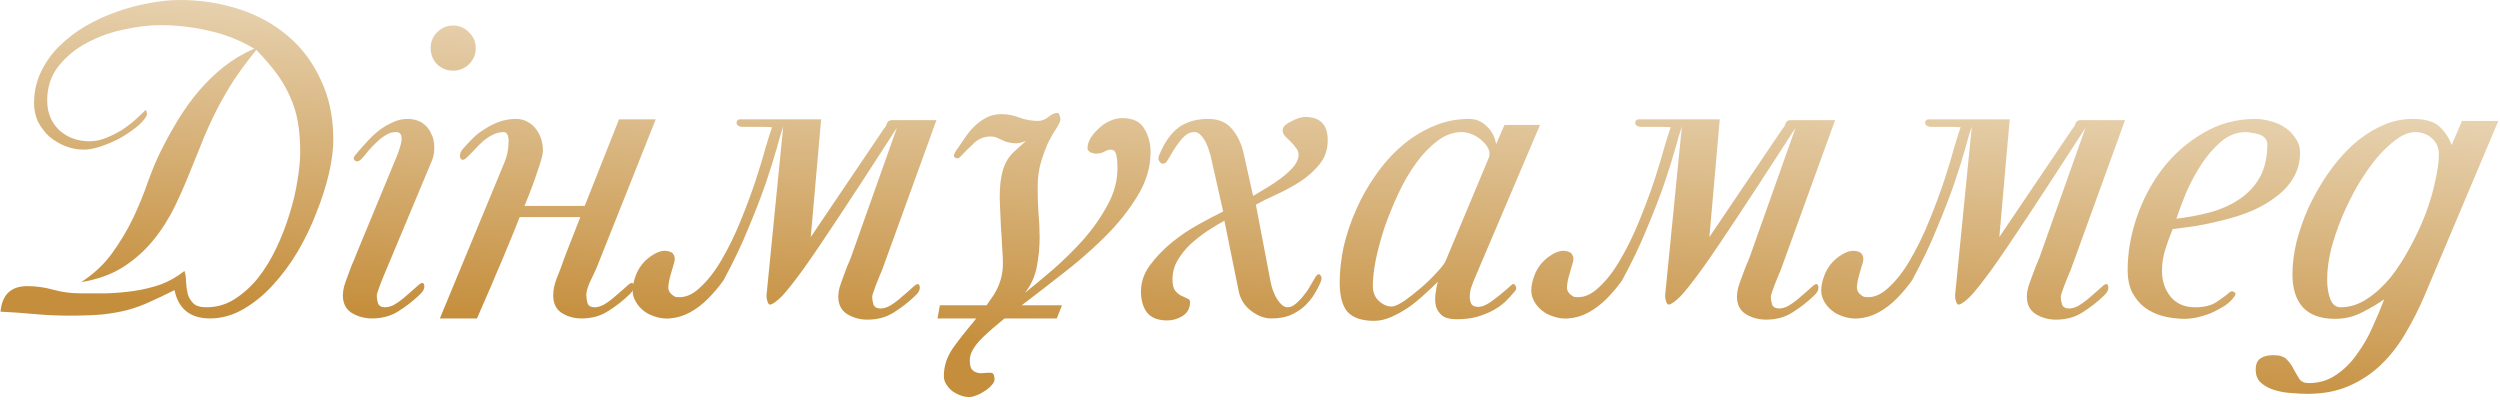
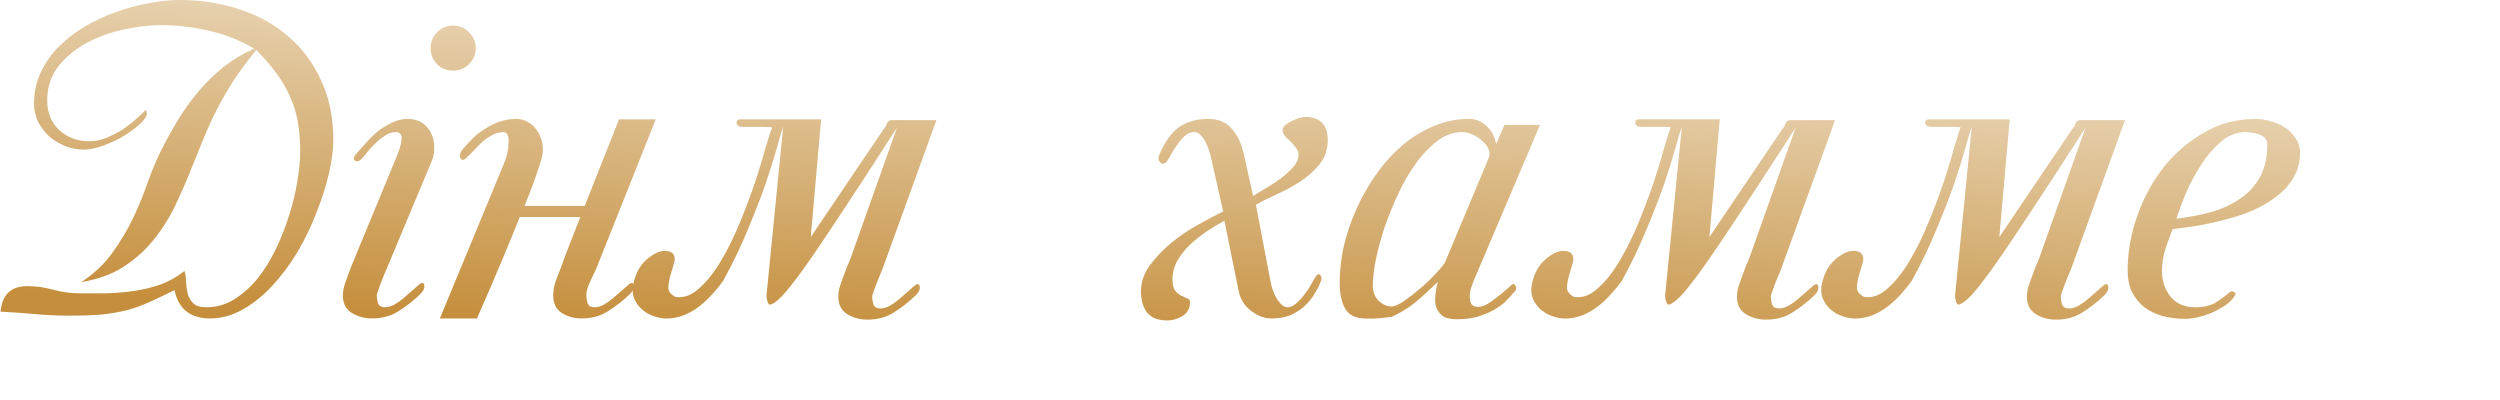
<svg xmlns="http://www.w3.org/2000/svg" width="244" height="39" viewBox="0 0 244 39" fill="none">
  <path d="M32.532 13.632C32.532 14.592 32.389 15.696 32.104 16.942C31.818 18.162 31.416 19.422 30.896 20.72C30.403 22.018 29.793 23.291 29.066 24.537C28.339 25.757 27.521 26.861 26.612 27.847C25.729 28.808 24.769 29.587 23.73 30.184C22.691 30.781 21.614 31.08 20.497 31.08C18.576 31.08 17.421 30.158 17.031 28.315C16.096 28.782 15.278 29.172 14.577 29.483C13.902 29.795 13.188 30.054 12.435 30.262C11.708 30.444 10.903 30.587 10.021 30.69C9.138 30.768 8.034 30.807 6.71 30.807C5.62 30.807 4.503 30.755 3.361 30.651C2.244 30.548 1.141 30.47 0.05 30.418C0.206 28.756 1.076 27.925 2.66 27.925C3.516 27.925 4.36 28.042 5.191 28.276C6.048 28.509 6.905 28.626 7.762 28.626C8.644 28.626 9.527 28.626 10.41 28.626C11.319 28.6 12.215 28.522 13.097 28.392C13.98 28.263 14.837 28.055 15.668 27.769C16.499 27.458 17.278 27.016 18.005 26.445C18.109 26.757 18.16 27.12 18.16 27.536C18.186 27.925 18.238 28.302 18.316 28.665C18.42 29.029 18.602 29.34 18.862 29.6C19.121 29.86 19.55 29.989 20.147 29.989C21.134 29.989 22.042 29.73 22.873 29.21C23.73 28.665 24.496 27.977 25.171 27.146C25.846 26.289 26.443 25.316 26.963 24.225C27.482 23.135 27.91 22.031 28.248 20.915C28.611 19.772 28.871 18.682 29.027 17.643C29.209 16.578 29.299 15.644 29.299 14.839C29.299 13.748 29.221 12.762 29.066 11.879C28.91 10.996 28.65 10.165 28.287 9.386C27.949 8.607 27.508 7.854 26.963 7.127C26.417 6.4 25.768 5.647 25.015 4.868C24.158 5.933 23.418 6.933 22.795 7.867C22.198 8.802 21.666 9.724 21.198 10.633C20.731 11.541 20.303 12.463 19.913 13.398C19.55 14.307 19.16 15.267 18.745 16.28C18.225 17.604 17.667 18.889 17.07 20.136C16.473 21.356 15.759 22.473 14.928 23.485C14.097 24.498 13.11 25.368 11.968 26.095C10.851 26.796 9.501 27.276 7.917 27.536C9.138 26.757 10.15 25.809 10.955 24.693C11.76 23.576 12.448 22.421 13.02 21.226C13.591 20.006 14.071 18.825 14.46 17.682C14.876 16.54 15.291 15.553 15.707 14.722C16.226 13.684 16.784 12.671 17.382 11.684C18.005 10.671 18.68 9.737 19.407 8.88C20.16 7.997 20.978 7.205 21.86 6.504C22.743 5.803 23.73 5.219 24.82 4.752C23.418 3.921 21.938 3.336 20.381 2.999C18.823 2.635 17.252 2.454 15.668 2.454C14.577 2.454 13.383 2.596 12.085 2.882C10.812 3.142 9.618 3.57 8.502 4.167C7.411 4.739 6.489 5.492 5.736 6.426C4.983 7.361 4.607 8.491 4.607 9.815C4.607 10.983 4.996 11.944 5.775 12.697C6.58 13.424 7.567 13.787 8.735 13.787C9.307 13.787 9.865 13.671 10.41 13.437C10.981 13.203 11.514 12.931 12.007 12.619C12.5 12.281 12.929 11.944 13.292 11.606C13.682 11.269 13.967 10.996 14.149 10.788C14.227 10.71 14.279 10.749 14.305 10.905C14.357 11.061 14.357 11.191 14.305 11.295C14.123 11.658 13.785 12.035 13.292 12.424C12.799 12.814 12.254 13.177 11.656 13.515C11.059 13.826 10.449 14.086 9.826 14.294C9.203 14.501 8.657 14.605 8.19 14.605C7.567 14.605 6.957 14.488 6.359 14.255C5.788 14.021 5.269 13.709 4.802 13.32C4.36 12.905 3.997 12.424 3.711 11.879C3.451 11.308 3.322 10.71 3.322 10.087C3.322 8.997 3.542 7.984 3.984 7.049C4.425 6.115 5.009 5.284 5.736 4.557C6.489 3.804 7.346 3.142 8.307 2.571C9.294 1.999 10.306 1.532 11.345 1.168C12.409 0.779 13.474 0.493 14.538 0.312C15.603 0.104 16.603 0 17.537 0C19.589 0 21.523 0.299 23.34 0.896C25.184 1.493 26.781 2.376 28.131 3.544C29.481 4.687 30.546 6.115 31.325 7.828C32.13 9.516 32.532 11.45 32.532 13.632Z" fill="url(#paint0_linear_457_249)" />
  <path d="M37.747 26.212C37.669 26.419 37.566 26.666 37.436 26.951C37.332 27.211 37.228 27.471 37.124 27.73C37.046 27.964 36.968 28.185 36.891 28.392C36.813 28.6 36.774 28.743 36.774 28.821C36.774 29.081 36.813 29.34 36.891 29.6C36.994 29.86 37.228 29.989 37.592 29.989C37.851 29.989 38.137 29.912 38.448 29.756C38.76 29.574 39.059 29.366 39.344 29.133C39.656 28.873 39.941 28.626 40.201 28.392C40.487 28.133 40.72 27.925 40.902 27.769C41.188 27.536 41.356 27.562 41.408 27.847C41.46 28.133 41.318 28.431 40.98 28.743C40.331 29.366 39.63 29.912 38.877 30.379C38.15 30.846 37.293 31.08 36.306 31.08C35.579 31.08 34.917 30.898 34.32 30.535C33.749 30.171 33.463 29.6 33.463 28.821C33.463 28.561 33.502 28.276 33.58 27.964C33.684 27.627 33.801 27.289 33.931 26.951C34.06 26.588 34.19 26.238 34.32 25.9C34.476 25.562 34.606 25.251 34.709 24.965L38.721 15.267C39.084 14.359 39.24 13.735 39.188 13.398C39.162 13.06 38.981 12.892 38.643 12.892C38.28 12.892 37.942 12.995 37.63 13.203C37.319 13.385 37.02 13.619 36.735 13.904C36.449 14.164 36.176 14.449 35.917 14.761C35.683 15.073 35.462 15.332 35.255 15.54C35.047 15.748 34.852 15.8 34.67 15.696C34.489 15.566 34.476 15.397 34.632 15.189C34.969 14.774 35.333 14.359 35.722 13.943C36.111 13.502 36.514 13.112 36.929 12.775C37.371 12.437 37.825 12.165 38.293 11.957C38.76 11.723 39.253 11.606 39.773 11.606C40.344 11.606 40.824 11.736 41.214 11.996C41.603 12.255 41.889 12.593 42.071 13.008C42.278 13.398 42.382 13.839 42.382 14.333C42.408 14.8 42.33 15.254 42.148 15.696L37.747 26.212ZM46.433 4.713C46.433 5.31 46.212 5.829 45.77 6.271C45.355 6.686 44.836 6.894 44.213 6.894C43.615 6.894 43.096 6.686 42.655 6.271C42.239 5.829 42.032 5.31 42.032 4.713C42.032 4.089 42.239 3.57 42.655 3.155C43.096 2.713 43.615 2.493 44.213 2.493C44.836 2.493 45.355 2.713 45.77 3.155C46.212 3.57 46.433 4.089 46.433 4.713Z" fill="url(#paint1_linear_457_249)" />
  <path d="M64.001 11.645L58.198 26.212C57.991 26.653 57.77 27.12 57.536 27.614C57.328 28.107 57.225 28.496 57.225 28.782C57.225 29.042 57.264 29.314 57.342 29.6C57.445 29.86 57.679 29.989 58.042 29.989C58.302 29.989 58.588 29.912 58.899 29.756C59.211 29.574 59.51 29.366 59.795 29.133C60.107 28.873 60.392 28.626 60.652 28.392C60.938 28.133 61.171 27.925 61.353 27.769C61.639 27.536 61.807 27.562 61.859 27.847C61.911 28.133 61.769 28.431 61.431 28.743C60.782 29.366 60.081 29.912 59.328 30.379C58.601 30.846 57.744 31.08 56.757 31.08C56.03 31.08 55.381 30.898 54.81 30.535C54.265 30.171 53.992 29.6 53.992 28.821C53.992 28.302 54.109 27.743 54.343 27.146C54.602 26.523 54.875 25.796 55.16 24.965L56.64 21.187H50.72C50.357 22.122 49.967 23.083 49.552 24.069C49.163 25.03 48.773 25.952 48.384 26.835C48.02 27.718 47.67 28.535 47.332 29.288C47.02 30.015 46.761 30.613 46.553 31.08H42.931L49.202 15.929C49.331 15.644 49.435 15.332 49.513 14.995C49.591 14.631 49.63 14.294 49.63 13.982C49.656 13.671 49.63 13.411 49.552 13.203C49.474 12.995 49.344 12.892 49.163 12.892C48.773 12.892 48.41 12.982 48.072 13.164C47.76 13.32 47.449 13.528 47.137 13.787C46.852 14.047 46.566 14.333 46.28 14.644C46.021 14.93 45.748 15.202 45.462 15.462C45.203 15.67 45.021 15.644 44.917 15.384C44.839 15.124 44.917 14.852 45.151 14.566C45.437 14.229 45.761 13.878 46.125 13.515C46.488 13.151 46.891 12.84 47.332 12.58C47.773 12.294 48.241 12.061 48.734 11.879C49.253 11.697 49.799 11.606 50.37 11.606C50.811 11.606 51.201 11.71 51.538 11.918C51.876 12.1 52.148 12.346 52.356 12.658C52.59 12.969 52.759 13.32 52.862 13.709C52.966 14.099 53.005 14.488 52.979 14.878C52.953 15.189 52.772 15.826 52.434 16.786C52.123 17.747 51.707 18.851 51.188 20.097H57.069L60.418 11.645H64.001Z" fill="url(#paint2_linear_457_249)" />
  <path d="M75.352 12.424C75.118 12.398 74.846 12.385 74.534 12.385C74.223 12.385 73.911 12.385 73.6 12.385C73.314 12.385 73.054 12.385 72.82 12.385C72.587 12.385 72.444 12.385 72.392 12.385C72.055 12.333 71.886 12.191 71.886 11.957C71.912 11.723 72.081 11.619 72.392 11.645C72.496 11.645 72.574 11.645 72.626 11.645C72.704 11.645 72.963 11.645 73.405 11.645C73.872 11.645 74.612 11.645 75.625 11.645C76.637 11.645 78.143 11.645 80.143 11.645L79.13 23.135L86.257 12.58C86.413 12.424 86.517 12.242 86.569 12.035C86.647 11.827 86.816 11.723 87.075 11.723H91.398L86.102 26.328C86.024 26.536 85.92 26.783 85.79 27.068C85.686 27.328 85.582 27.588 85.478 27.847C85.4 28.081 85.323 28.302 85.245 28.509C85.167 28.717 85.128 28.86 85.128 28.938C85.128 29.198 85.167 29.457 85.245 29.717C85.349 29.976 85.582 30.106 85.946 30.106C86.205 30.106 86.491 30.028 86.803 29.872C87.114 29.691 87.413 29.483 87.698 29.249C88.01 28.99 88.296 28.743 88.555 28.509C88.841 28.25 89.075 28.042 89.256 27.886C89.542 27.652 89.711 27.678 89.763 27.964C89.814 28.25 89.672 28.548 89.334 28.86C88.685 29.483 87.984 30.028 87.231 30.496C86.504 30.963 85.647 31.197 84.66 31.197C83.933 31.197 83.271 31.015 82.674 30.651C82.103 30.288 81.817 29.717 81.817 28.938C81.817 28.678 81.856 28.392 81.934 28.081C82.038 27.743 82.155 27.406 82.285 27.068C82.415 26.705 82.544 26.354 82.674 26.017C82.83 25.679 82.96 25.368 83.064 25.082L87.543 12.463C85.284 15.968 83.414 18.837 81.934 21.07C80.48 23.277 79.299 25.017 78.39 26.289C77.481 27.536 76.793 28.405 76.326 28.899C75.858 29.366 75.495 29.639 75.235 29.717C75.106 29.769 75.002 29.691 74.924 29.483C74.846 29.275 74.807 29.068 74.807 28.86L76.443 12.346C76.261 12.866 76.04 13.606 75.781 14.566C75.521 15.501 75.17 16.617 74.729 17.916C74.288 19.188 73.729 20.629 73.054 22.239C72.405 23.849 71.587 25.562 70.601 27.38C70.133 28.029 69.627 28.626 69.082 29.172C68.536 29.717 67.952 30.158 67.329 30.496C66.706 30.833 66.044 31.028 65.343 31.08C64.668 31.132 63.967 30.976 63.239 30.613C62.616 30.249 62.175 29.769 61.915 29.172C61.63 28.548 61.708 27.704 62.149 26.64C62.331 26.25 62.551 25.913 62.811 25.627C63.097 25.316 63.395 25.069 63.707 24.887C64.019 24.68 64.33 24.55 64.642 24.498C64.979 24.446 65.291 24.498 65.576 24.654C65.836 24.887 65.914 25.199 65.81 25.588C65.706 25.978 65.589 26.38 65.46 26.796C65.33 27.211 65.252 27.627 65.226 28.042C65.226 28.431 65.46 28.743 65.927 28.977C66.732 29.107 67.511 28.821 68.264 28.12C69.043 27.419 69.757 26.51 70.406 25.394C71.081 24.251 71.704 22.979 72.275 21.577C72.847 20.175 73.34 18.851 73.755 17.604C74.171 16.332 74.508 15.215 74.768 14.255C75.053 13.294 75.248 12.684 75.352 12.424Z" fill="url(#paint3_linear_457_249)" />
-   <path d="M99.716 29.795H103.65L103.143 31.08H98.041C97.236 31.729 96.535 32.339 95.938 32.91C95.081 33.741 94.653 34.481 94.653 35.13C94.653 35.52 94.705 35.806 94.809 35.987C94.939 36.169 95.094 36.286 95.276 36.338C95.458 36.416 95.665 36.442 95.899 36.416C96.159 36.39 96.406 36.377 96.639 36.377C96.821 36.377 96.938 36.442 96.99 36.572C97.042 36.727 97.068 36.87 97.068 37C97.068 37.208 96.964 37.415 96.756 37.623C96.574 37.831 96.354 38.013 96.094 38.168C95.834 38.35 95.562 38.493 95.276 38.597C95.016 38.701 94.796 38.752 94.614 38.752C94.328 38.752 94.043 38.701 93.757 38.597C93.472 38.493 93.199 38.35 92.939 38.168C92.706 37.987 92.511 37.766 92.355 37.506C92.199 37.273 92.121 37 92.121 36.688C92.121 35.728 92.42 34.819 93.017 33.962C93.614 33.131 94.276 32.287 95.003 31.43C95.107 31.301 95.198 31.184 95.276 31.08H91.498L91.732 29.795H96.289C96.522 29.457 96.756 29.12 96.99 28.782C97.587 27.847 97.885 26.822 97.885 25.705C97.885 25.29 97.86 24.758 97.808 24.108C97.782 23.433 97.743 22.784 97.691 22.161C97.665 21.512 97.639 20.928 97.613 20.408C97.587 19.889 97.574 19.552 97.574 19.396C97.574 18.513 97.626 17.799 97.73 17.254C97.834 16.682 97.989 16.202 98.197 15.813C98.405 15.423 98.665 15.086 98.976 14.8C99.314 14.488 99.703 14.138 100.144 13.748C99.703 13.93 99.327 14.008 99.015 13.982C98.703 13.956 98.418 13.904 98.158 13.826C97.924 13.722 97.691 13.619 97.457 13.515C97.249 13.385 96.99 13.32 96.678 13.32C96.055 13.32 95.51 13.541 95.042 13.982C94.575 14.424 94.121 14.878 93.679 15.345C93.549 15.475 93.394 15.488 93.212 15.384C93.056 15.28 93.069 15.086 93.251 14.8C93.536 14.384 93.822 13.969 94.108 13.554C94.393 13.112 94.705 12.723 95.042 12.385C95.406 12.022 95.808 11.723 96.25 11.489C96.691 11.256 97.184 11.139 97.73 11.139C98.353 11.139 98.95 11.256 99.521 11.489C100.119 11.697 100.716 11.801 101.313 11.801C101.676 11.801 102.014 11.671 102.326 11.412C102.637 11.152 102.923 11.022 103.182 11.022C103.312 11.022 103.39 11.1 103.416 11.256C103.468 11.386 103.494 11.515 103.494 11.645C103.494 11.827 103.377 12.1 103.143 12.463C102.91 12.801 102.65 13.242 102.364 13.787C102.105 14.333 101.858 14.982 101.624 15.735C101.391 16.488 101.274 17.345 101.274 18.305C101.274 19.084 101.3 19.889 101.352 20.72C101.43 21.551 101.469 22.369 101.469 23.174C101.469 24.108 101.378 25.056 101.196 26.017C101.014 26.977 100.625 27.834 100.028 28.587C100.833 27.938 101.754 27.172 102.793 26.289C103.831 25.381 104.818 24.407 105.753 23.368C106.688 22.304 107.467 21.187 108.09 20.019C108.739 18.851 109.063 17.656 109.063 16.436C109.063 15.735 109.011 15.254 108.908 14.995C108.83 14.735 108.661 14.605 108.401 14.605C108.22 14.605 108.012 14.67 107.778 14.8C107.57 14.93 107.272 14.995 106.882 14.995C106.83 14.995 106.688 14.956 106.454 14.878C106.246 14.774 106.142 14.631 106.142 14.449C106.142 14.164 106.233 13.852 106.415 13.515C106.623 13.177 106.882 12.866 107.194 12.58C107.506 12.268 107.856 12.022 108.246 11.84C108.661 11.632 109.089 11.528 109.531 11.528C110.569 11.528 111.283 11.866 111.673 12.541C112.088 13.216 112.296 13.982 112.296 14.839C112.296 16.345 111.855 17.799 110.972 19.201C110.115 20.603 109.024 21.953 107.7 23.252C106.402 24.524 104.987 25.744 103.455 26.913C102.131 27.951 100.884 28.912 99.716 29.795Z" fill="url(#paint4_linear_457_249)" />
  <path d="M129.586 13.671C129.586 14.579 129.326 15.358 128.807 16.007C128.288 16.656 127.651 17.228 126.898 17.721C126.171 18.188 125.406 18.604 124.601 18.967C123.796 19.331 123.121 19.668 122.575 19.98L123.977 27.341C124.107 28.094 124.341 28.73 124.679 29.249C125.016 29.743 125.341 29.989 125.652 29.989C125.938 29.989 126.21 29.872 126.47 29.639C126.756 29.405 127.015 29.133 127.249 28.821C127.509 28.509 127.729 28.185 127.911 27.847C128.119 27.51 128.288 27.224 128.417 26.99C128.599 26.731 128.755 26.692 128.885 26.874C129.015 27.029 129.015 27.25 128.885 27.536C128.729 27.925 128.521 28.328 128.262 28.743C128.002 29.159 127.677 29.548 127.288 29.912C126.898 30.249 126.444 30.535 125.925 30.768C125.406 30.976 124.795 31.08 124.094 31.08C123.419 31.08 122.757 30.833 122.108 30.34C121.459 29.847 121.056 29.21 120.901 28.431L119.499 21.538C118.979 21.823 118.421 22.161 117.824 22.55C117.253 22.94 116.707 23.368 116.188 23.836C115.695 24.303 115.279 24.822 114.942 25.394C114.604 25.965 114.435 26.588 114.435 27.263C114.435 27.782 114.526 28.159 114.708 28.392C114.89 28.6 115.085 28.756 115.292 28.86C115.5 28.964 115.695 29.055 115.876 29.133C116.058 29.184 116.149 29.301 116.149 29.483C116.149 30.08 115.902 30.535 115.409 30.846C114.942 31.132 114.448 31.275 113.929 31.275C113.02 31.275 112.358 31.015 111.943 30.496C111.553 29.976 111.359 29.288 111.359 28.431C111.359 27.523 111.657 26.666 112.254 25.861C112.852 25.056 113.566 24.316 114.396 23.641C115.227 22.966 116.097 22.382 117.006 21.888C117.941 21.369 118.733 20.954 119.382 20.642L118.213 15.462C118.187 15.28 118.122 15.047 118.019 14.761C117.941 14.475 117.837 14.203 117.707 13.943C117.577 13.658 117.408 13.411 117.201 13.203C117.019 12.995 116.811 12.892 116.577 12.892C116.266 12.892 115.993 12.982 115.76 13.164C115.526 13.346 115.305 13.58 115.097 13.865C114.89 14.125 114.682 14.424 114.474 14.761C114.293 15.099 114.098 15.423 113.89 15.735C113.812 15.864 113.708 15.942 113.579 15.968C113.475 15.994 113.371 15.968 113.267 15.89C113.189 15.813 113.124 15.709 113.072 15.579C113.046 15.449 113.072 15.293 113.15 15.111C113.669 13.865 114.306 12.969 115.059 12.424C115.812 11.879 116.772 11.606 117.941 11.606C118.927 11.606 119.693 11.931 120.239 12.58C120.784 13.229 121.16 14.008 121.368 14.917L122.303 19.123C122.692 18.889 123.147 18.617 123.666 18.305C124.185 17.994 124.666 17.669 125.107 17.331C125.574 16.968 125.964 16.605 126.275 16.241C126.587 15.851 126.743 15.475 126.743 15.111C126.743 14.852 126.652 14.618 126.47 14.411C126.314 14.177 126.133 13.969 125.925 13.787C125.743 13.606 125.574 13.437 125.419 13.281C125.263 13.099 125.185 12.905 125.185 12.697C125.185 12.541 125.263 12.385 125.419 12.229C125.6 12.074 125.808 11.944 126.042 11.84C126.275 11.71 126.509 11.606 126.743 11.528C127.002 11.45 127.21 11.412 127.366 11.412C128.846 11.412 129.586 12.165 129.586 13.671Z" fill="url(#paint5_linear_457_249)" />
-   <path d="M145.282 15.462C145.411 15.15 145.411 14.852 145.282 14.566C145.152 14.255 144.944 13.982 144.658 13.748C144.399 13.489 144.087 13.281 143.724 13.125C143.36 12.969 143.01 12.892 142.672 12.892C141.841 12.892 141.049 13.177 140.296 13.748C139.569 14.294 138.881 15.008 138.232 15.89C137.583 16.773 136.999 17.773 136.48 18.889C135.96 20.006 135.506 21.122 135.116 22.239C134.753 23.355 134.467 24.42 134.26 25.433C134.078 26.419 133.987 27.237 133.987 27.886C133.987 28.509 134.182 29.003 134.571 29.366C134.961 29.73 135.376 29.912 135.817 29.912C136.103 29.912 136.518 29.73 137.064 29.366C137.609 28.977 138.154 28.548 138.7 28.081C139.271 27.588 139.777 27.094 140.218 26.601C140.686 26.108 140.971 25.744 141.075 25.511L145.282 15.462ZM143.841 27.38C143.763 27.588 143.672 27.834 143.568 28.12C143.49 28.405 143.451 28.691 143.451 28.977C143.451 29.236 143.503 29.47 143.607 29.678C143.737 29.86 143.957 29.95 144.269 29.95C144.658 29.95 145.113 29.756 145.632 29.366C146.177 28.977 146.827 28.445 147.579 27.769C147.709 27.666 147.826 27.718 147.93 27.925C148.034 28.107 147.995 28.289 147.813 28.47C147.554 28.782 147.255 29.107 146.917 29.444C146.58 29.756 146.177 30.041 145.71 30.301C145.269 30.535 144.749 30.742 144.152 30.924C143.581 31.08 142.919 31.158 142.166 31.158C141.543 31.158 141.075 31.041 140.764 30.807C140.452 30.548 140.244 30.236 140.141 29.872C140.063 29.509 140.05 29.12 140.102 28.704C140.154 28.263 140.231 27.86 140.335 27.497C139.946 27.886 139.504 28.302 139.011 28.743C138.544 29.184 138.037 29.6 137.492 29.989C136.947 30.353 136.389 30.665 135.817 30.924C135.246 31.184 134.675 31.314 134.104 31.314C132.935 31.314 132.078 31.028 131.533 30.457C131.014 29.86 130.754 28.899 130.754 27.575C130.754 26.458 130.884 25.29 131.144 24.069C131.429 22.849 131.832 21.655 132.351 20.486C132.87 19.292 133.507 18.162 134.26 17.098C135.013 16.007 135.856 15.06 136.791 14.255C137.726 13.45 138.738 12.814 139.829 12.346C140.945 11.853 142.127 11.606 143.373 11.606C144.048 11.606 144.619 11.84 145.087 12.307C145.58 12.749 145.892 13.333 146.022 14.06L146.839 12.191H150.306L143.841 27.38Z" fill="url(#paint6_linear_457_249)" />
+   <path d="M145.282 15.462C145.411 15.15 145.411 14.852 145.282 14.566C145.152 14.255 144.944 13.982 144.658 13.748C144.399 13.489 144.087 13.281 143.724 13.125C143.36 12.969 143.01 12.892 142.672 12.892C141.841 12.892 141.049 13.177 140.296 13.748C139.569 14.294 138.881 15.008 138.232 15.89C137.583 16.773 136.999 17.773 136.48 18.889C135.96 20.006 135.506 21.122 135.116 22.239C134.753 23.355 134.467 24.42 134.26 25.433C134.078 26.419 133.987 27.237 133.987 27.886C133.987 28.509 134.182 29.003 134.571 29.366C134.961 29.73 135.376 29.912 135.817 29.912C136.103 29.912 136.518 29.73 137.064 29.366C137.609 28.977 138.154 28.548 138.7 28.081C139.271 27.588 139.777 27.094 140.218 26.601C140.686 26.108 140.971 25.744 141.075 25.511L145.282 15.462ZM143.841 27.38C143.763 27.588 143.672 27.834 143.568 28.12C143.49 28.405 143.451 28.691 143.451 28.977C143.451 29.236 143.503 29.47 143.607 29.678C143.737 29.86 143.957 29.95 144.269 29.95C144.658 29.95 145.113 29.756 145.632 29.366C146.177 28.977 146.827 28.445 147.579 27.769C147.709 27.666 147.826 27.718 147.93 27.925C148.034 28.107 147.995 28.289 147.813 28.47C147.554 28.782 147.255 29.107 146.917 29.444C146.58 29.756 146.177 30.041 145.71 30.301C145.269 30.535 144.749 30.742 144.152 30.924C143.581 31.08 142.919 31.158 142.166 31.158C141.543 31.158 141.075 31.041 140.764 30.807C140.452 30.548 140.244 30.236 140.141 29.872C140.063 29.509 140.05 29.12 140.102 28.704C140.154 28.263 140.231 27.86 140.335 27.497C139.946 27.886 139.504 28.302 139.011 28.743C138.544 29.184 138.037 29.6 137.492 29.989C136.947 30.353 136.389 30.665 135.817 30.924C132.935 31.314 132.078 31.028 131.533 30.457C131.014 29.86 130.754 28.899 130.754 27.575C130.754 26.458 130.884 25.29 131.144 24.069C131.429 22.849 131.832 21.655 132.351 20.486C132.87 19.292 133.507 18.162 134.26 17.098C135.013 16.007 135.856 15.06 136.791 14.255C137.726 13.45 138.738 12.814 139.829 12.346C140.945 11.853 142.127 11.606 143.373 11.606C144.048 11.606 144.619 11.84 145.087 12.307C145.58 12.749 145.892 13.333 146.022 14.06L146.839 12.191H150.306L143.841 27.38Z" fill="url(#paint6_linear_457_249)" />
  <path d="M163.06 12.424C162.826 12.398 162.553 12.385 162.242 12.385C161.93 12.385 161.618 12.385 161.307 12.385C161.021 12.385 160.762 12.385 160.528 12.385C160.294 12.385 160.151 12.385 160.1 12.385C159.762 12.333 159.593 12.191 159.593 11.957C159.619 11.723 159.788 11.619 160.1 11.645C160.203 11.645 160.281 11.645 160.333 11.645C160.411 11.645 160.671 11.645 161.112 11.645C161.579 11.645 162.32 11.645 163.332 11.645C164.345 11.645 165.851 11.645 167.85 11.645L166.837 23.135L173.965 12.58C174.121 12.424 174.224 12.242 174.276 12.035C174.354 11.827 174.523 11.723 174.783 11.723H179.106L173.809 26.328C173.731 26.536 173.627 26.783 173.497 27.068C173.394 27.328 173.29 27.588 173.186 27.847C173.108 28.081 173.03 28.302 172.952 28.509C172.874 28.717 172.835 28.86 172.835 28.938C172.835 29.198 172.874 29.457 172.952 29.717C173.056 29.976 173.29 30.106 173.653 30.106C173.913 30.106 174.198 30.028 174.51 29.872C174.822 29.691 175.12 29.483 175.406 29.249C175.717 28.99 176.003 28.743 176.263 28.509C176.548 28.25 176.782 28.042 176.964 27.886C177.249 27.652 177.418 27.678 177.47 27.964C177.522 28.25 177.379 28.548 177.042 28.86C176.392 29.483 175.691 30.028 174.938 30.496C174.211 30.963 173.355 31.197 172.368 31.197C171.641 31.197 170.979 31.015 170.382 30.651C169.81 30.288 169.525 29.717 169.525 28.938C169.525 28.678 169.564 28.392 169.642 28.081C169.745 27.743 169.862 27.406 169.992 27.068C170.122 26.705 170.252 26.354 170.382 26.017C170.537 25.679 170.667 25.368 170.771 25.082L175.25 12.463C172.991 15.968 171.122 18.837 169.642 21.07C168.188 23.277 167.006 25.017 166.097 26.289C165.189 27.536 164.501 28.405 164.033 28.899C163.566 29.366 163.202 29.639 162.943 29.717C162.813 29.769 162.709 29.691 162.631 29.483C162.553 29.275 162.514 29.068 162.514 28.86L164.15 12.346C163.968 12.866 163.748 13.606 163.488 14.566C163.228 15.501 162.878 16.617 162.436 17.916C161.995 19.188 161.437 20.629 160.762 22.239C160.112 23.849 159.295 25.562 158.308 27.38C157.841 28.029 157.334 28.626 156.789 29.172C156.244 29.717 155.66 30.158 155.036 30.496C154.413 30.833 153.751 31.028 153.05 31.08C152.375 31.132 151.674 30.976 150.947 30.613C150.324 30.249 149.882 29.769 149.623 29.172C149.337 28.548 149.415 27.704 149.856 26.64C150.038 26.25 150.259 25.913 150.518 25.627C150.804 25.316 151.103 25.069 151.414 24.887C151.726 24.68 152.037 24.55 152.349 24.498C152.687 24.446 152.998 24.498 153.284 24.654C153.543 24.887 153.621 25.199 153.517 25.588C153.414 25.978 153.297 26.38 153.167 26.796C153.037 27.211 152.959 27.627 152.933 28.042C152.933 28.431 153.167 28.743 153.634 28.977C154.439 29.107 155.218 28.821 155.971 28.12C156.75 27.419 157.464 26.51 158.113 25.394C158.788 24.251 159.411 22.979 159.983 21.577C160.554 20.175 161.047 18.851 161.463 17.604C161.878 16.332 162.216 15.215 162.475 14.255C162.761 13.294 162.956 12.684 163.06 12.424Z" fill="url(#paint7_linear_457_249)" />
  <path d="M191.357 12.424C191.123 12.398 190.851 12.385 190.539 12.385C190.228 12.385 189.916 12.385 189.604 12.385C189.319 12.385 189.059 12.385 188.826 12.385C188.592 12.385 188.449 12.385 188.397 12.385C188.06 12.333 187.891 12.191 187.891 11.957C187.917 11.723 188.086 11.619 188.397 11.645C188.501 11.645 188.579 11.645 188.631 11.645C188.709 11.645 188.968 11.645 189.41 11.645C189.877 11.645 190.617 11.645 191.63 11.645C192.642 11.645 194.148 11.645 196.148 11.645L195.135 23.135L202.262 12.58C202.418 12.424 202.522 12.242 202.574 12.035C202.652 11.827 202.821 11.723 203.08 11.723H207.403L202.107 26.328C202.029 26.536 201.925 26.783 201.795 27.068C201.691 27.328 201.587 27.588 201.483 27.847C201.406 28.081 201.328 28.302 201.25 28.509C201.172 28.717 201.133 28.86 201.133 28.938C201.133 29.198 201.172 29.457 201.25 29.717C201.354 29.976 201.587 30.106 201.951 30.106C202.21 30.106 202.496 30.028 202.808 29.872C203.119 29.691 203.418 29.483 203.703 29.249C204.015 28.99 204.301 28.743 204.56 28.509C204.846 28.25 205.08 28.042 205.261 27.886C205.547 27.652 205.716 27.678 205.768 27.964C205.82 28.25 205.677 28.548 205.339 28.86C204.69 29.483 203.989 30.028 203.236 30.496C202.509 30.963 201.652 31.197 200.666 31.197C199.938 31.197 199.276 31.015 198.679 30.651C198.108 30.288 197.822 29.717 197.822 28.938C197.822 28.678 197.861 28.392 197.939 28.081C198.043 27.743 198.16 27.406 198.29 27.068C198.42 26.705 198.549 26.354 198.679 26.017C198.835 25.679 198.965 25.368 199.069 25.082L203.548 12.463C201.289 15.968 199.419 18.837 197.939 21.07C196.485 23.277 195.304 25.017 194.395 26.289C193.486 27.536 192.798 28.405 192.331 28.899C191.863 29.366 191.5 29.639 191.24 29.717C191.11 29.769 191.007 29.691 190.929 29.483C190.851 29.275 190.812 29.068 190.812 28.86L192.448 12.346C192.266 12.866 192.045 13.606 191.786 14.566C191.526 15.501 191.175 16.617 190.734 17.916C190.293 19.188 189.734 20.629 189.059 22.239C188.41 23.849 187.592 25.562 186.606 27.38C186.138 28.029 185.632 28.626 185.087 29.172C184.541 29.717 183.957 30.158 183.334 30.496C182.711 30.833 182.049 31.028 181.348 31.08C180.673 31.132 179.972 30.976 179.245 30.613C178.621 30.249 178.18 29.769 177.92 29.172C177.635 28.548 177.713 27.704 178.154 26.64C178.336 26.25 178.556 25.913 178.816 25.627C179.102 25.316 179.4 25.069 179.712 24.887C180.023 24.68 180.335 24.55 180.647 24.498C180.984 24.446 181.296 24.498 181.581 24.654C181.841 24.887 181.919 25.199 181.815 25.588C181.711 25.978 181.594 26.38 181.465 26.796C181.335 27.211 181.257 27.627 181.231 28.042C181.231 28.431 181.465 28.743 181.932 28.977C182.737 29.107 183.516 28.821 184.269 28.12C185.048 27.419 185.762 26.51 186.411 25.394C187.086 24.251 187.709 22.979 188.28 21.577C188.852 20.175 189.345 18.851 189.76 17.604C190.176 16.332 190.513 15.215 190.773 14.255C191.059 13.294 191.253 12.684 191.357 12.424Z" fill="url(#paint8_linear_457_249)" />
  <path d="M221.29 14.06C221.29 13.826 221.213 13.632 221.057 13.476C220.927 13.32 220.745 13.203 220.512 13.125C220.304 13.047 220.07 12.995 219.811 12.969C219.577 12.918 219.369 12.892 219.187 12.892C218.305 12.892 217.5 13.203 216.773 13.826C216.046 14.449 215.396 15.202 214.825 16.085C214.254 16.968 213.761 17.89 213.345 18.851C212.956 19.811 212.644 20.642 212.411 21.343C213.709 21.187 214.903 20.954 215.994 20.642C217.084 20.305 218.019 19.85 218.798 19.279C219.577 18.708 220.187 18.007 220.628 17.176C221.07 16.319 221.29 15.28 221.29 14.06ZM224.484 14.878C224.484 15.813 224.263 16.643 223.822 17.37C223.407 18.072 222.848 18.682 222.147 19.201C221.472 19.72 220.693 20.175 219.811 20.564C218.928 20.928 218.019 21.226 217.084 21.46C216.175 21.694 215.28 21.888 214.397 22.044C213.514 22.174 212.735 22.278 212.06 22.356C211.774 23.031 211.528 23.706 211.32 24.381C211.112 25.056 211.008 25.731 211.008 26.406C211.008 27.419 211.294 28.276 211.865 28.977C212.436 29.652 213.228 29.989 214.241 29.989C215.15 29.989 215.864 29.808 216.383 29.444C216.928 29.081 217.344 28.769 217.629 28.509C217.759 28.405 217.902 28.405 218.058 28.509C218.214 28.587 218.227 28.717 218.097 28.899C217.863 29.262 217.526 29.587 217.084 29.872C216.669 30.132 216.227 30.366 215.76 30.574C215.293 30.755 214.825 30.898 214.358 31.002C213.917 31.08 213.553 31.119 213.267 31.119C212.514 31.119 211.787 31.028 211.086 30.846C210.411 30.665 209.814 30.379 209.295 29.989C208.801 29.6 208.399 29.107 208.087 28.509C207.802 27.912 207.659 27.198 207.659 26.367C207.659 24.654 207.958 22.927 208.555 21.187C209.152 19.448 209.996 17.864 211.086 16.436C212.203 15.008 213.527 13.852 215.059 12.969C216.591 12.061 218.292 11.606 220.161 11.606C220.628 11.606 221.122 11.684 221.641 11.84C222.16 11.97 222.628 12.178 223.043 12.463C223.459 12.749 223.796 13.099 224.056 13.515C224.341 13.904 224.484 14.359 224.484 14.878Z" fill="url(#paint9_linear_457_249)" />
-   <path d="M238.035 15.073C238.035 14.424 237.814 13.904 237.373 13.515C236.931 13.099 236.373 12.892 235.698 12.892C235.153 12.892 234.555 13.125 233.906 13.593C233.283 14.034 232.647 14.631 231.998 15.384C231.375 16.137 230.765 17.007 230.167 17.994C229.596 18.98 229.077 20.019 228.61 21.109C228.168 22.174 227.805 23.238 227.519 24.303C227.259 25.368 227.13 26.367 227.13 27.302C227.13 28.029 227.233 28.665 227.441 29.21C227.649 29.73 227.986 29.989 228.454 29.989C229.337 29.989 230.193 29.717 231.024 29.172C231.855 28.626 232.621 27.925 233.322 27.068C234.023 26.186 234.659 25.199 235.231 24.108C235.828 23.018 236.334 21.927 236.75 20.837C237.165 19.72 237.477 18.656 237.684 17.643C237.918 16.631 238.035 15.774 238.035 15.073ZM236.633 28.86C236.087 30.132 235.477 31.34 234.802 32.482C234.127 33.65 233.335 34.676 232.426 35.559C231.518 36.442 230.466 37.143 229.272 37.662C228.103 38.181 226.74 38.441 225.182 38.441C224.767 38.441 224.273 38.415 223.702 38.363C223.131 38.337 222.586 38.246 222.066 38.09C221.521 37.935 221.067 37.701 220.703 37.389C220.34 37.078 220.158 36.636 220.158 36.065C220.158 35.546 220.314 35.182 220.625 34.975C220.937 34.767 221.352 34.663 221.872 34.663C222.495 34.663 222.936 34.806 223.196 35.092C223.481 35.377 223.702 35.689 223.858 36.026C224.04 36.364 224.221 36.675 224.403 36.961C224.585 37.247 224.897 37.389 225.338 37.389C226.351 37.389 227.246 37.117 228.025 36.572C228.804 36.052 229.479 35.377 230.051 34.546C230.648 33.741 231.154 32.858 231.57 31.898C232.011 30.937 232.387 30.041 232.699 29.21C232.076 29.652 231.349 30.08 230.518 30.496C229.713 30.911 228.843 31.119 227.908 31.119C226.506 31.119 225.455 30.742 224.754 29.989C224.079 29.236 223.741 28.159 223.741 26.757C223.741 25.796 223.871 24.758 224.131 23.641C224.416 22.524 224.806 21.408 225.299 20.291C225.818 19.175 226.428 18.098 227.13 17.059C227.857 15.994 228.648 15.06 229.505 14.255C230.388 13.45 231.323 12.814 232.31 12.346C233.322 11.853 234.374 11.606 235.464 11.606C236.659 11.606 237.515 11.84 238.035 12.307C238.554 12.749 238.97 13.359 239.281 14.138L240.294 11.801H243.838L236.633 28.86Z" fill="url(#paint10_linear_457_249)" />
  <defs>
    <linearGradient id="paint0_linear_457_249" x1="103" y1="34.207" x2="104.871" y2="0.663" gradientUnits="userSpaceOnUse">
      <stop stop-color="#C58E3C" />
      <stop offset="1" stop-color="#EBDABE" />
    </linearGradient>
    <linearGradient id="paint1_linear_457_249" x1="103" y1="34.207" x2="104.871" y2="0.663" gradientUnits="userSpaceOnUse">
      <stop stop-color="#C58E3C" />
      <stop offset="1" stop-color="#EBDABE" />
    </linearGradient>
    <linearGradient id="paint2_linear_457_249" x1="103" y1="34.207" x2="104.871" y2="0.663" gradientUnits="userSpaceOnUse">
      <stop stop-color="#C58E3C" />
      <stop offset="1" stop-color="#EBDABE" />
    </linearGradient>
    <linearGradient id="paint3_linear_457_249" x1="103" y1="34.207" x2="104.871" y2="0.663" gradientUnits="userSpaceOnUse">
      <stop stop-color="#C58E3C" />
      <stop offset="1" stop-color="#EBDABE" />
    </linearGradient>
    <linearGradient id="paint4_linear_457_249" x1="103" y1="34.207" x2="104.871" y2="0.663" gradientUnits="userSpaceOnUse">
      <stop stop-color="#C58E3C" />
      <stop offset="1" stop-color="#EBDABE" />
    </linearGradient>
    <linearGradient id="paint5_linear_457_249" x1="103" y1="34.207" x2="104.871" y2="0.663" gradientUnits="userSpaceOnUse">
      <stop stop-color="#C58E3C" />
      <stop offset="1" stop-color="#EBDABE" />
    </linearGradient>
    <linearGradient id="paint6_linear_457_249" x1="103" y1="34.207" x2="104.871" y2="0.663" gradientUnits="userSpaceOnUse">
      <stop stop-color="#C58E3C" />
      <stop offset="1" stop-color="#EBDABE" />
    </linearGradient>
    <linearGradient id="paint7_linear_457_249" x1="103" y1="34.207" x2="104.871" y2="0.663" gradientUnits="userSpaceOnUse">
      <stop stop-color="#C58E3C" />
      <stop offset="1" stop-color="#EBDABE" />
    </linearGradient>
    <linearGradient id="paint8_linear_457_249" x1="103" y1="34.207" x2="104.871" y2="0.663" gradientUnits="userSpaceOnUse">
      <stop stop-color="#C58E3C" />
      <stop offset="1" stop-color="#EBDABE" />
    </linearGradient>
    <linearGradient id="paint9_linear_457_249" x1="103" y1="34.207" x2="104.871" y2="0.663" gradientUnits="userSpaceOnUse">
      <stop stop-color="#C58E3C" />
      <stop offset="1" stop-color="#EBDABE" />
    </linearGradient>
    <linearGradient id="paint10_linear_457_249" x1="103" y1="34.207" x2="104.871" y2="0.663" gradientUnits="userSpaceOnUse">
      <stop stop-color="#C58E3C" />
      <stop offset="1" stop-color="#EBDABE" />
    </linearGradient>
  </defs>
</svg>